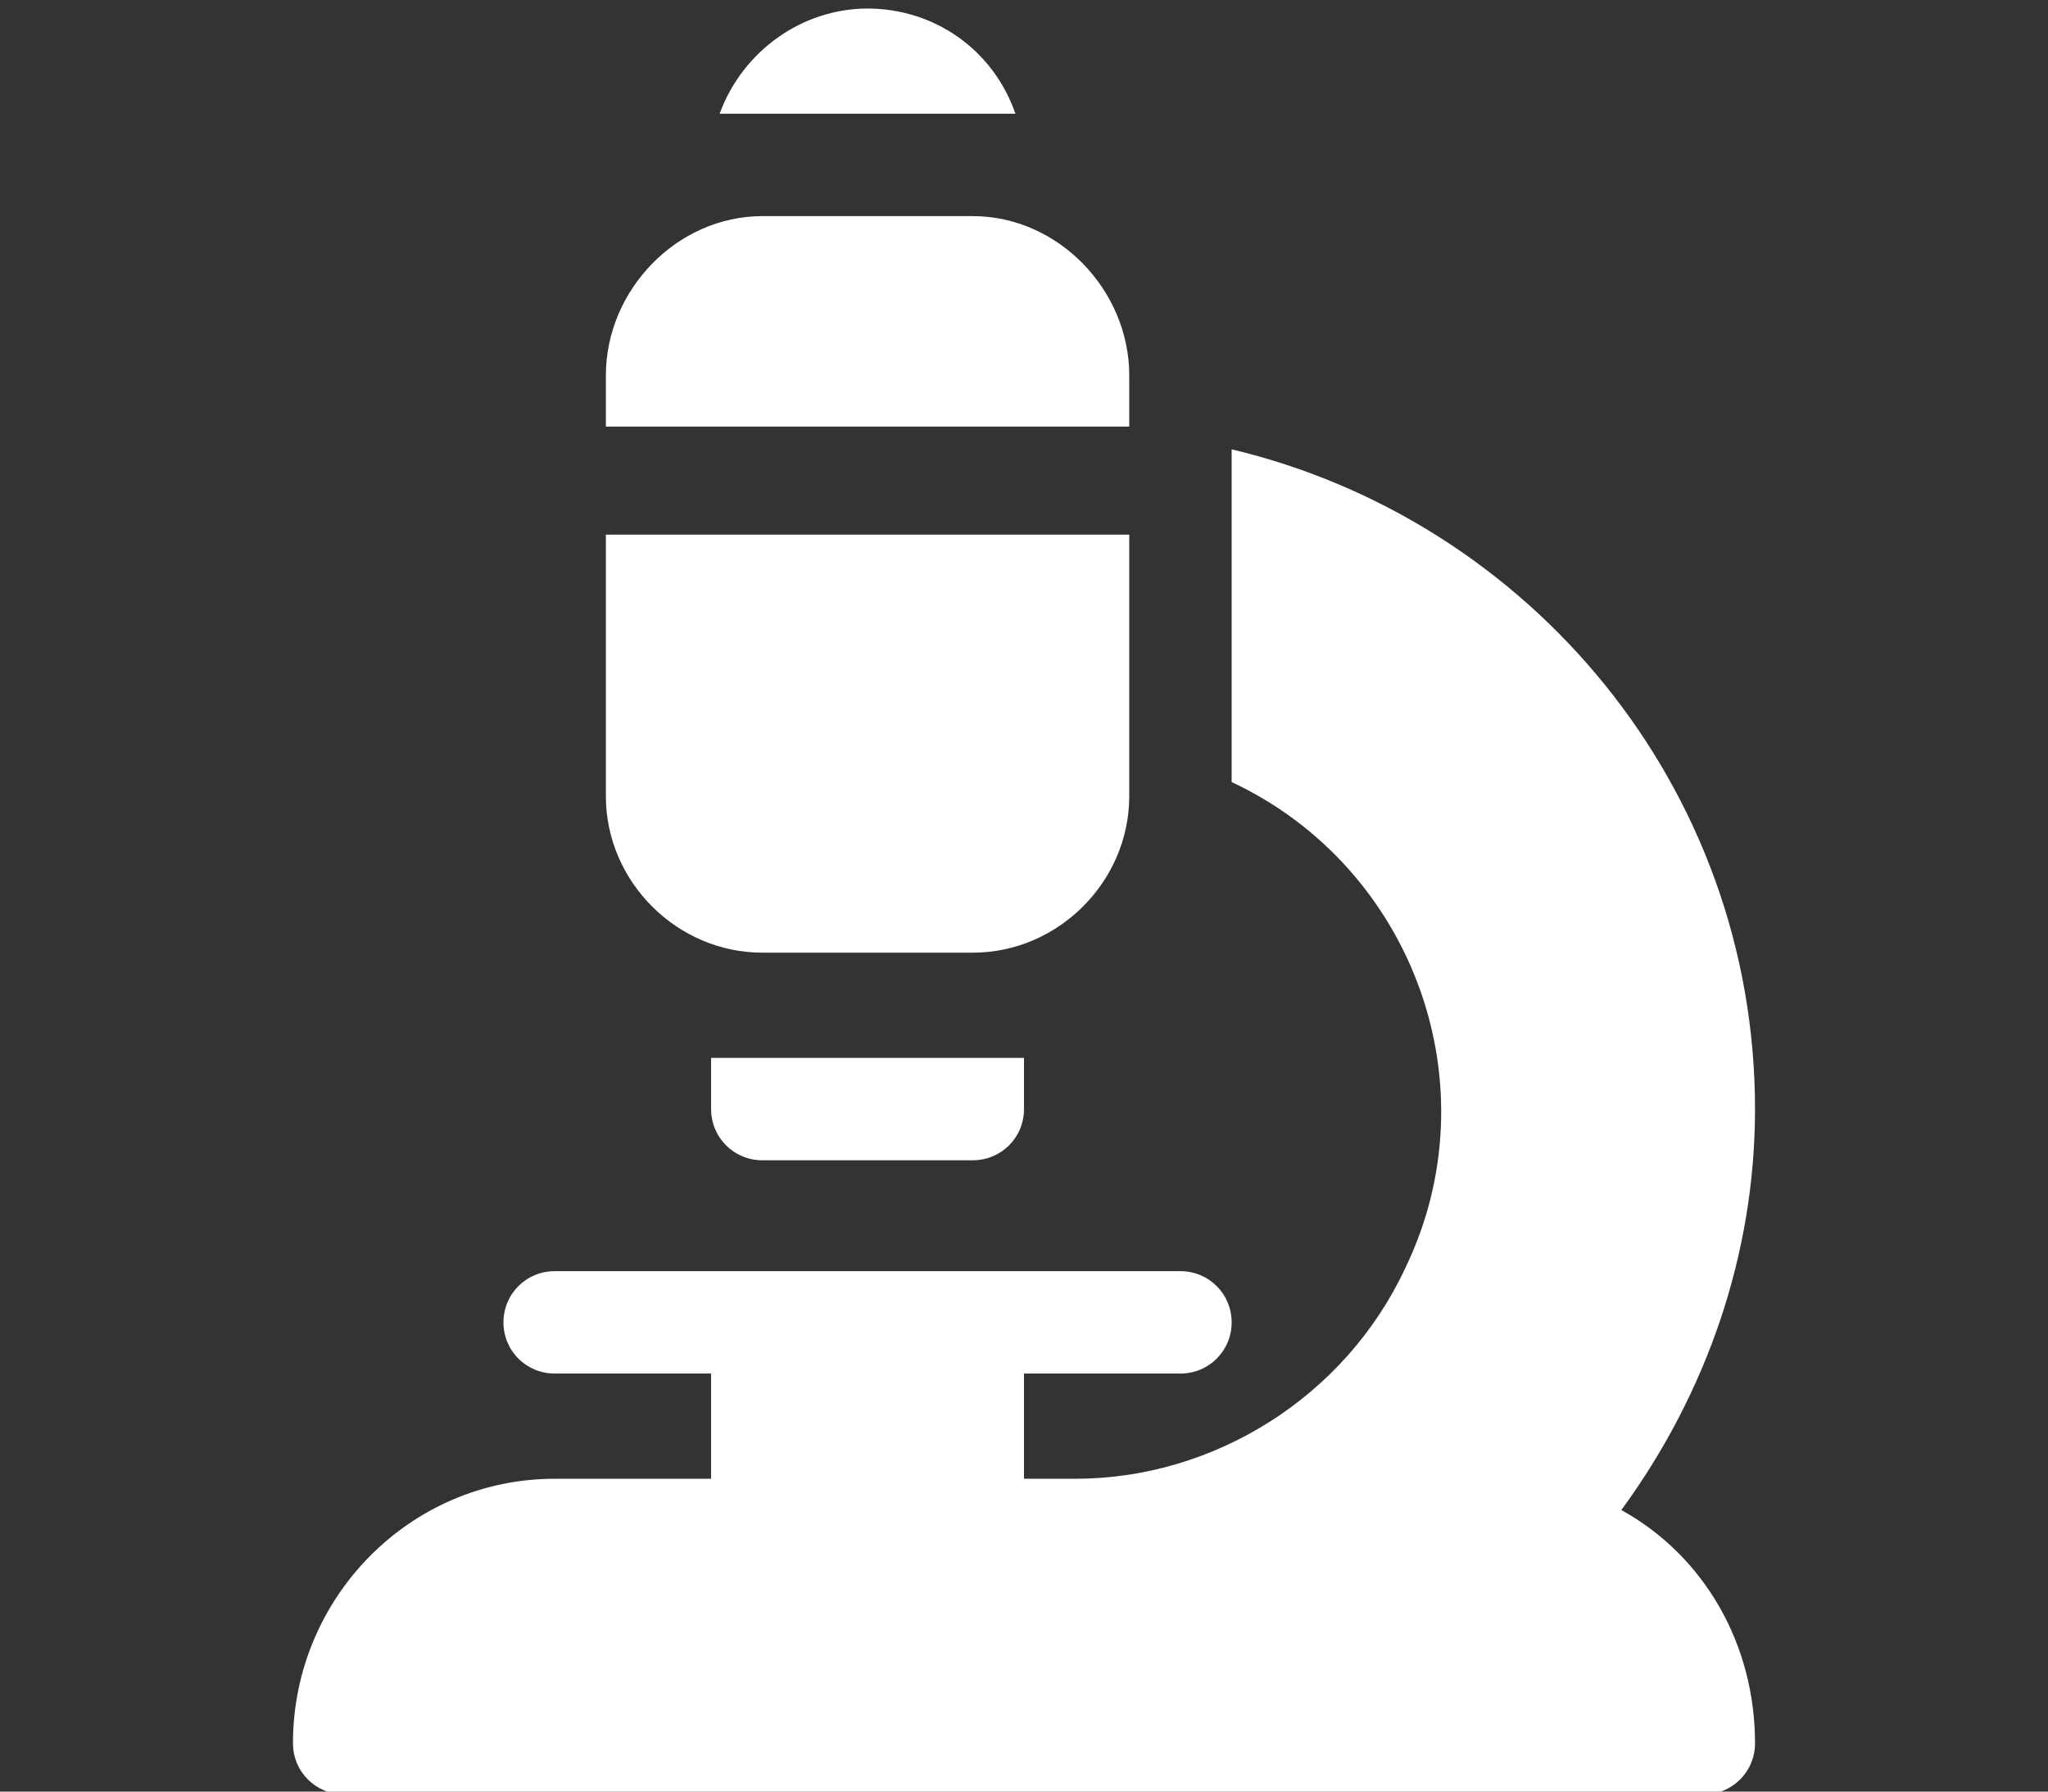
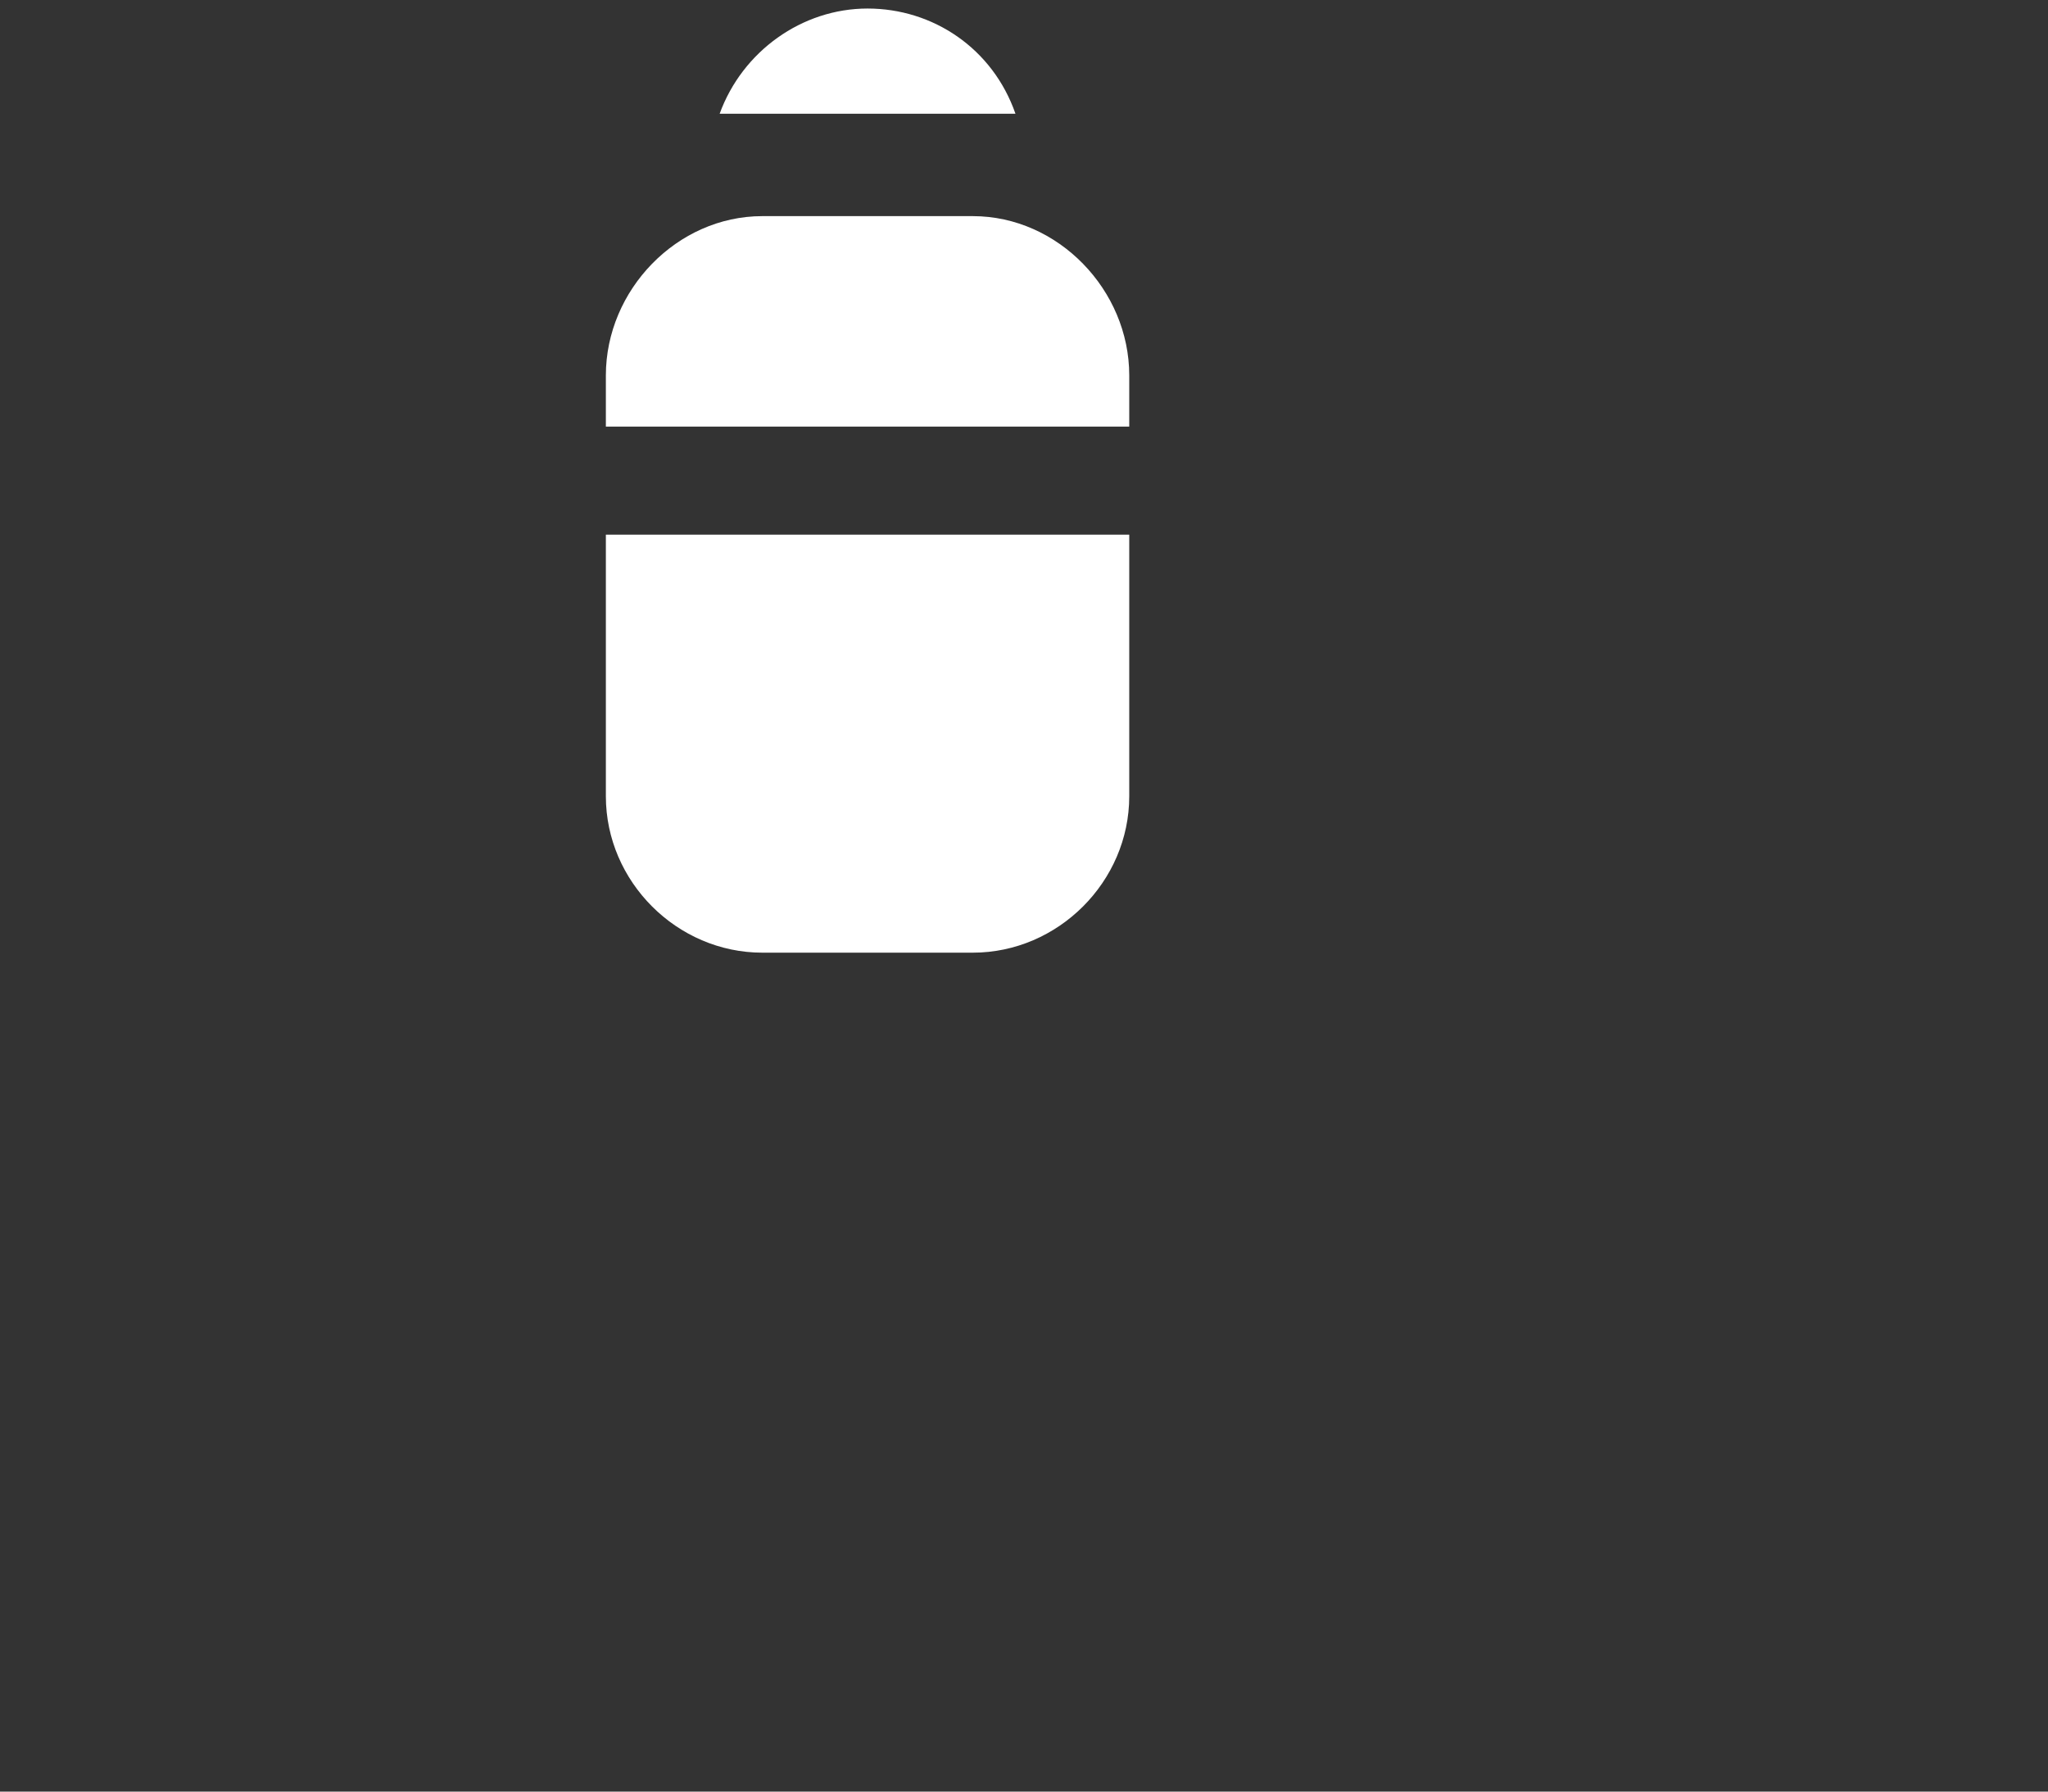
<svg xmlns="http://www.w3.org/2000/svg" version="1.1" id="Group_3" x="0px" y="0px" viewBox="0 0 72 63" style="enable-background:new 0 0 72 63;" xml:space="preserve">
  <rect x="0" y="0" width="72" height="63" fill="#333333" stroke="none" />
  <style type="text/css">
	.st0{fill:#ffffff;}
</style>
  <path id="Path_1" class="st0" d="M34.2,7.6h-7.4c-3,0-5.5,2.6-5.5,5.6v1.8h18.4v-1.8C39.7,10.2,37.2,7.6,34.2,7.6z" />
  <path id="Path_2" class="st0" d="M21.3,18.8v9.2c0,3,2.5,5.5,5.5,5.5h7.4c3,0,5.5-2.5,5.5-5.5v-9.2L21.3,18.8z" />
-   <path id="Path_3" class="st0" d="M57,53.1c3-4.1,4.7-9,4.7-14.1c0-11.3-7.9-20.7-18.4-23.2v11.7c6.4,3,9.2,10.7,6.1,17.1  c-2.1,4.5-6.7,7.4-11.6,7.4H36v-3.7h5.5c1,0,1.8-0.8,1.8-1.8c0-1-0.8-1.8-1.8-1.8H19.5c-1,0-1.8,0.8-1.8,1.8c0,1,0.8,1.8,1.8,1.8H25  v3.7h-5.5c-5.1,0-9.2,4.2-9.2,9.3c0,1,0.8,1.8,1.8,1.8c0,0,0,0,0,0h47.8c1,0,1.8-0.8,1.8-1.8c0,0,0,0,0,0  C61.7,57.8,59.9,54.7,57,53.1z" />
-   <path id="Path_4" class="st0" d="M25,37.1V39c0,1,0.8,1.8,1.8,1.8c0,0,0,0,0,0h7.4c1,0,1.8-0.8,1.8-1.8c0,0,0,0,0,0v-1.8H25z" />
  <path id="Path_5" class="st0" d="M30.5,0.3c-2.3,0-4.4,1.5-5.2,3.7h10.4C34.9,1.7,32.8,0.3,30.5,0.3z" />
</svg>